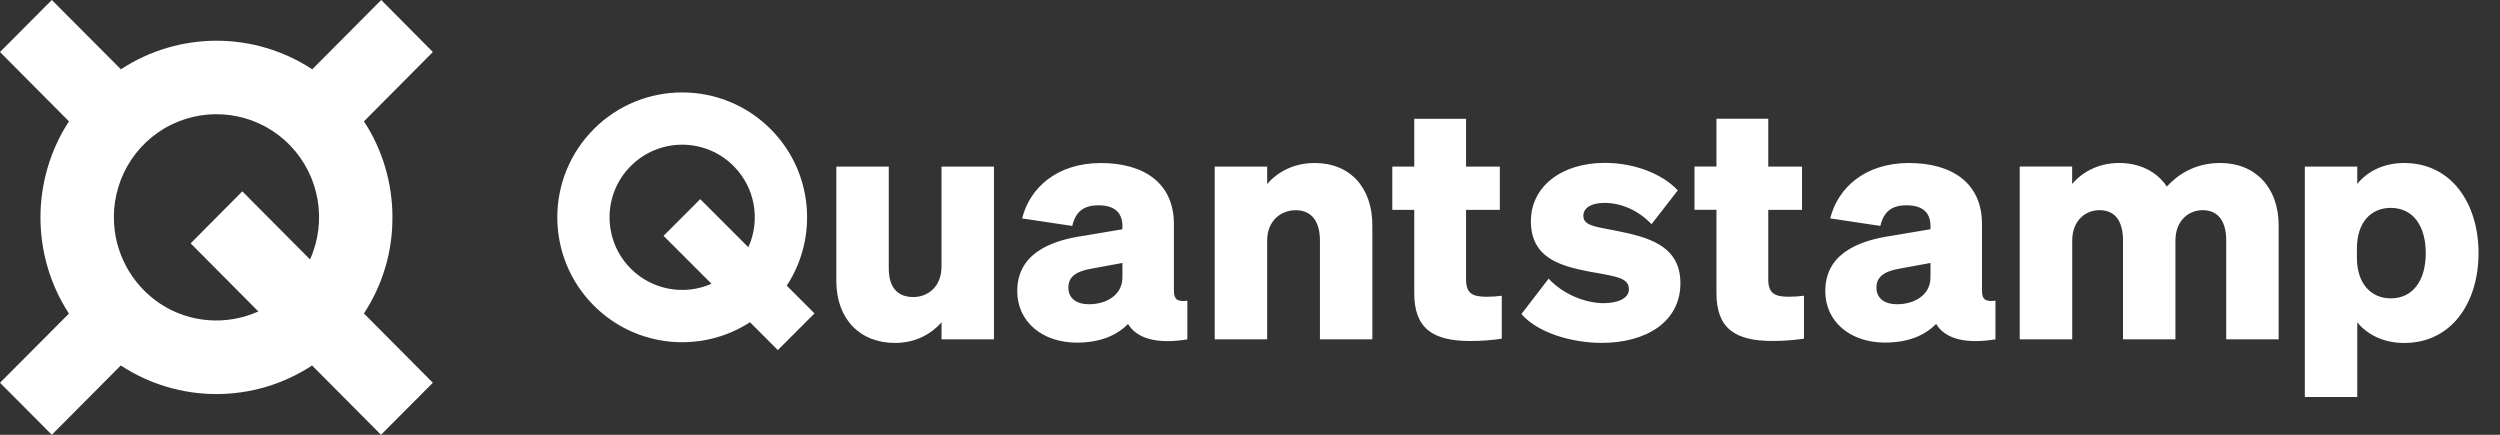
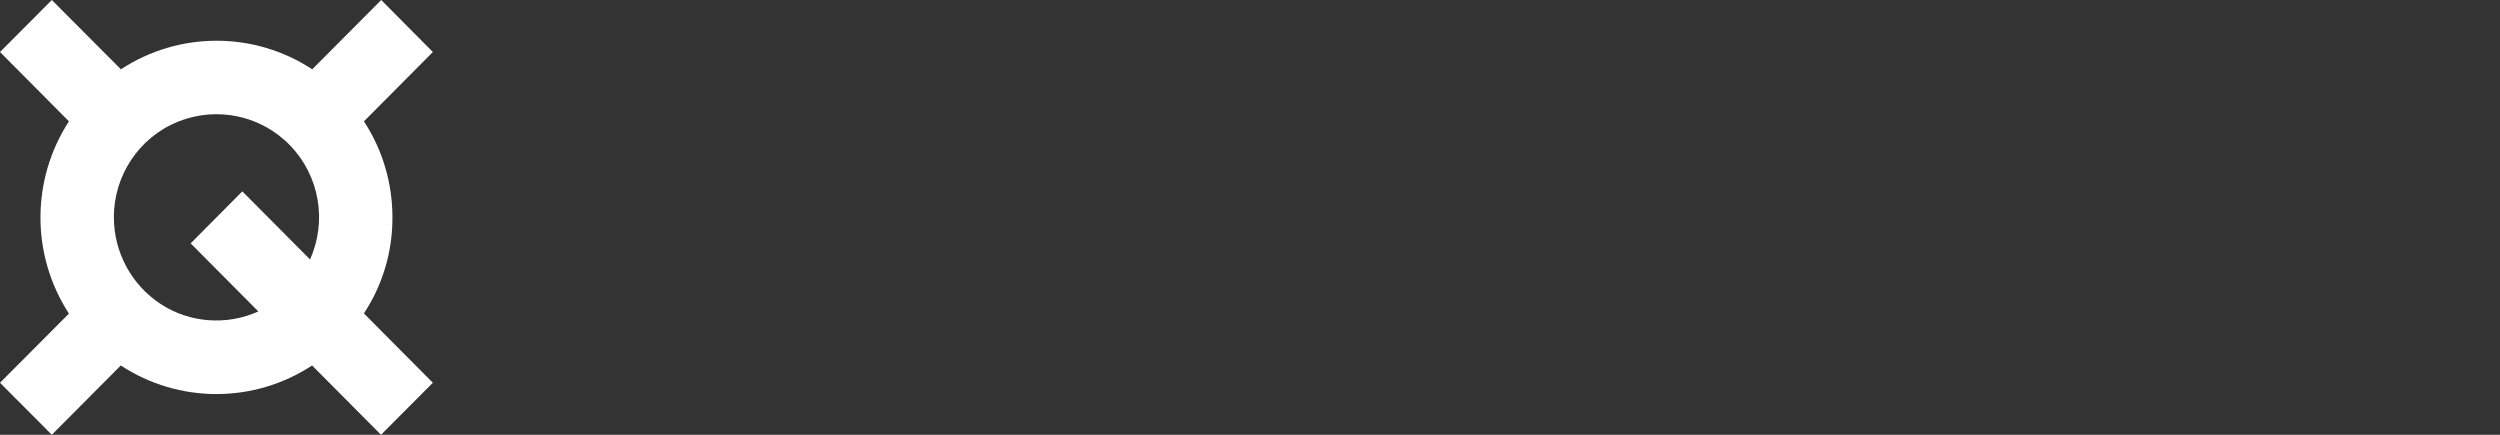
<svg xmlns="http://www.w3.org/2000/svg" width="207" height="36" viewBox="0 0 207 36" fill="none">
  <rect x="0" y="0" width="207" height="36" fill="#333333" stroke="none" />
  <g style="mix-blend-mode:exclusion">
-     <path fill-rule="evenodd" clip-rule="evenodd" d="M49.174 10.683C45.134 14.722 45.137 21.271 49.174 25.307C52.687 28.818 58.095 29.278 62.1 26.681L64.405 28.986L67.44 25.951L65.144 23.654C67.771 19.644 67.325 14.207 63.798 10.68C59.759 6.644 53.21 6.644 49.174 10.68V10.683ZM57.98 16.49L61.964 20.474C62.965 18.259 62.558 15.563 60.736 13.742C58.387 11.392 54.582 11.392 52.233 13.742C49.883 16.091 49.883 19.896 52.233 22.246C54.041 24.051 56.71 24.469 58.913 23.496L54.942 19.526L57.977 16.49H57.98ZM115.282 17.376H117.1V24.272C117.1 27.202 118.645 28.235 121.741 28.235C122.772 28.235 123.586 28.153 124.346 28.045V24.49H124.327C123.852 24.545 123.607 24.571 123.097 24.571C122.012 24.571 121.389 24.356 121.389 23.16V17.379H124.185V13.797H121.389V9.834H117.1V13.794H115.282V17.376ZM100.581 13.794H104.922V15.234C105.709 14.312 107.038 13.497 108.857 13.497C111.786 13.497 113.631 15.531 113.631 18.653V28.098H109.29V19.901C109.29 18.461 108.694 17.405 107.283 17.405C106.087 17.405 104.92 18.246 104.92 19.928V28.098H100.579V13.794H100.581ZM89.736 19.52C86.724 19.954 84.228 21.147 84.228 24.106C84.228 26.631 86.29 28.369 89.168 28.369C91.041 28.369 92.451 27.798 93.402 26.823C94.135 28.045 95.817 28.508 98.313 28.101V24.897C97.473 25.008 97.199 24.789 97.199 24.056V18.548C97.199 15.208 94.784 13.5 91.147 13.5C87.51 13.5 85.258 15.563 84.632 18.085L88.784 18.708C89.055 17.541 89.707 17 90.955 17C92.366 17 92.937 17.678 92.937 18.737V18.982L89.736 19.523V19.52ZM90.44 22.232L92.937 21.773V22.966C92.937 24.432 91.606 25.192 90.166 25.192C89.136 25.192 88.459 24.703 88.459 23.806C88.459 22.803 89.299 22.422 90.44 22.232ZM77.957 28.095H82.299V13.794H77.957V22.072C77.957 23.754 76.817 24.595 75.624 24.595C74.213 24.595 73.59 23.672 73.59 22.235V13.794H69.248V23.265C69.248 26.387 71.175 28.395 74.107 28.395C75.897 28.395 77.174 27.58 77.96 26.687V28.098L77.957 28.095ZM128.227 23.073L125.975 26.001C127.302 27.546 130.126 28.39 132.623 28.39C136.261 28.39 139.138 26.681 139.138 23.449C139.138 20.217 136.261 19.597 133.682 19.079L133.58 19.061C133.519 19.05 133.459 19.037 133.399 19.026H133.393C131.851 18.74 131.102 18.601 131.102 17.857C131.102 17.205 131.78 16.798 132.839 16.798C134.25 16.798 135.661 17.423 136.747 18.561L138.918 15.765C137.722 14.462 135.443 13.487 132.865 13.487C129.338 13.487 126.758 15.413 126.758 18.319C126.758 21.412 129.283 22.038 131.643 22.498L131.791 22.524C131.872 22.54 131.953 22.553 132.032 22.566C134.032 22.921 134.873 23.068 134.873 23.962C134.873 24.721 133.922 25.102 132.783 25.102C131.239 25.102 129.391 24.343 128.224 23.068L128.227 23.073ZM140.305 17.373H142.123V24.269C142.123 27.199 143.671 28.232 146.764 28.232C147.794 28.232 148.609 28.151 149.368 28.043V24.487H149.351C148.874 24.542 148.63 24.569 148.12 24.569C147.035 24.569 146.412 24.353 146.412 23.157V17.376H149.208V13.794H146.412V9.831H142.123V13.791H140.305V17.373ZM151.134 24.106C151.134 21.147 153.631 19.954 156.642 19.52L159.846 18.979V18.735C159.846 17.676 159.276 16.998 157.864 16.998C156.616 16.998 155.965 17.539 155.694 18.706L151.542 18.083C152.165 15.56 154.419 13.497 158.056 13.497C161.694 13.497 164.109 15.205 164.109 18.545V24.054C164.109 24.787 164.38 25.005 165.223 24.894V28.098C162.726 28.505 161.044 28.045 160.309 26.821C159.36 27.798 157.949 28.366 156.075 28.366C153.197 28.366 151.134 26.629 151.134 24.106ZM157.347 22.232L159.844 21.773V22.966C159.844 24.432 158.513 25.192 157.076 25.192C156.047 25.192 155.368 24.703 155.368 23.806C155.368 22.803 156.209 22.422 157.35 22.232H157.347ZM167.236 28.095H171.58V19.925C171.58 18.243 172.694 17.402 173.832 17.402C175.243 17.402 175.784 18.461 175.784 19.899V28.095H180.126V19.925C180.126 18.243 181.24 17.402 182.378 17.402C183.763 17.402 184.331 18.461 184.331 19.899V28.095H188.671V18.651C188.671 15.528 186.745 13.495 183.839 13.495C181.643 13.495 180.231 14.553 179.416 15.447C178.601 14.225 177.19 13.495 175.482 13.495C173.664 13.495 172.36 14.309 171.574 15.232V13.791H167.233V28.093L167.236 28.095ZM195.181 26.687V32.873H190.84V13.794H195.181V15.234C195.996 14.204 197.352 13.497 199.063 13.497C202.997 13.497 205.222 16.861 205.222 20.96C205.222 25.06 202.997 28.398 199.063 28.398C197.355 28.398 195.996 27.693 195.181 26.689V26.687ZM195.152 21.339C195.152 23.483 196.319 24.703 197.949 24.703C199.849 24.703 200.852 23.155 200.852 20.958C200.852 18.761 199.849 17.213 197.949 17.213C196.321 17.213 195.152 18.406 195.152 20.577V21.336V21.339Z" fill="white" />
    <path d="M32.494 17.999C32.494 15.182 31.685 12.406 30.134 10.047L35.842 4.307L31.564 0L25.854 5.739C21.044 2.583 14.822 2.583 10.012 5.739L4.291 0L0 4.307L5.708 10.047C2.565 14.885 2.565 21.129 5.708 25.966L0 31.693L4.291 36L9.999 30.261C14.808 33.417 21.031 33.417 25.84 30.261L31.548 36L35.84 31.693L30.132 25.953C31.682 23.594 32.508 20.834 32.492 18.001L32.494 17.999ZM9.426 17.999C9.426 14.517 11.521 11.374 14.737 10.075C17.954 8.777 21.641 9.56 24.046 12.068C26.45 14.577 27.099 18.309 25.67 21.481L20.064 15.844L15.786 20.151L21.391 25.788C18.766 26.968 15.712 26.747 13.295 25.168C10.89 23.588 9.429 20.887 9.429 17.999H9.426Z" fill="white" />
  </g>
</svg>